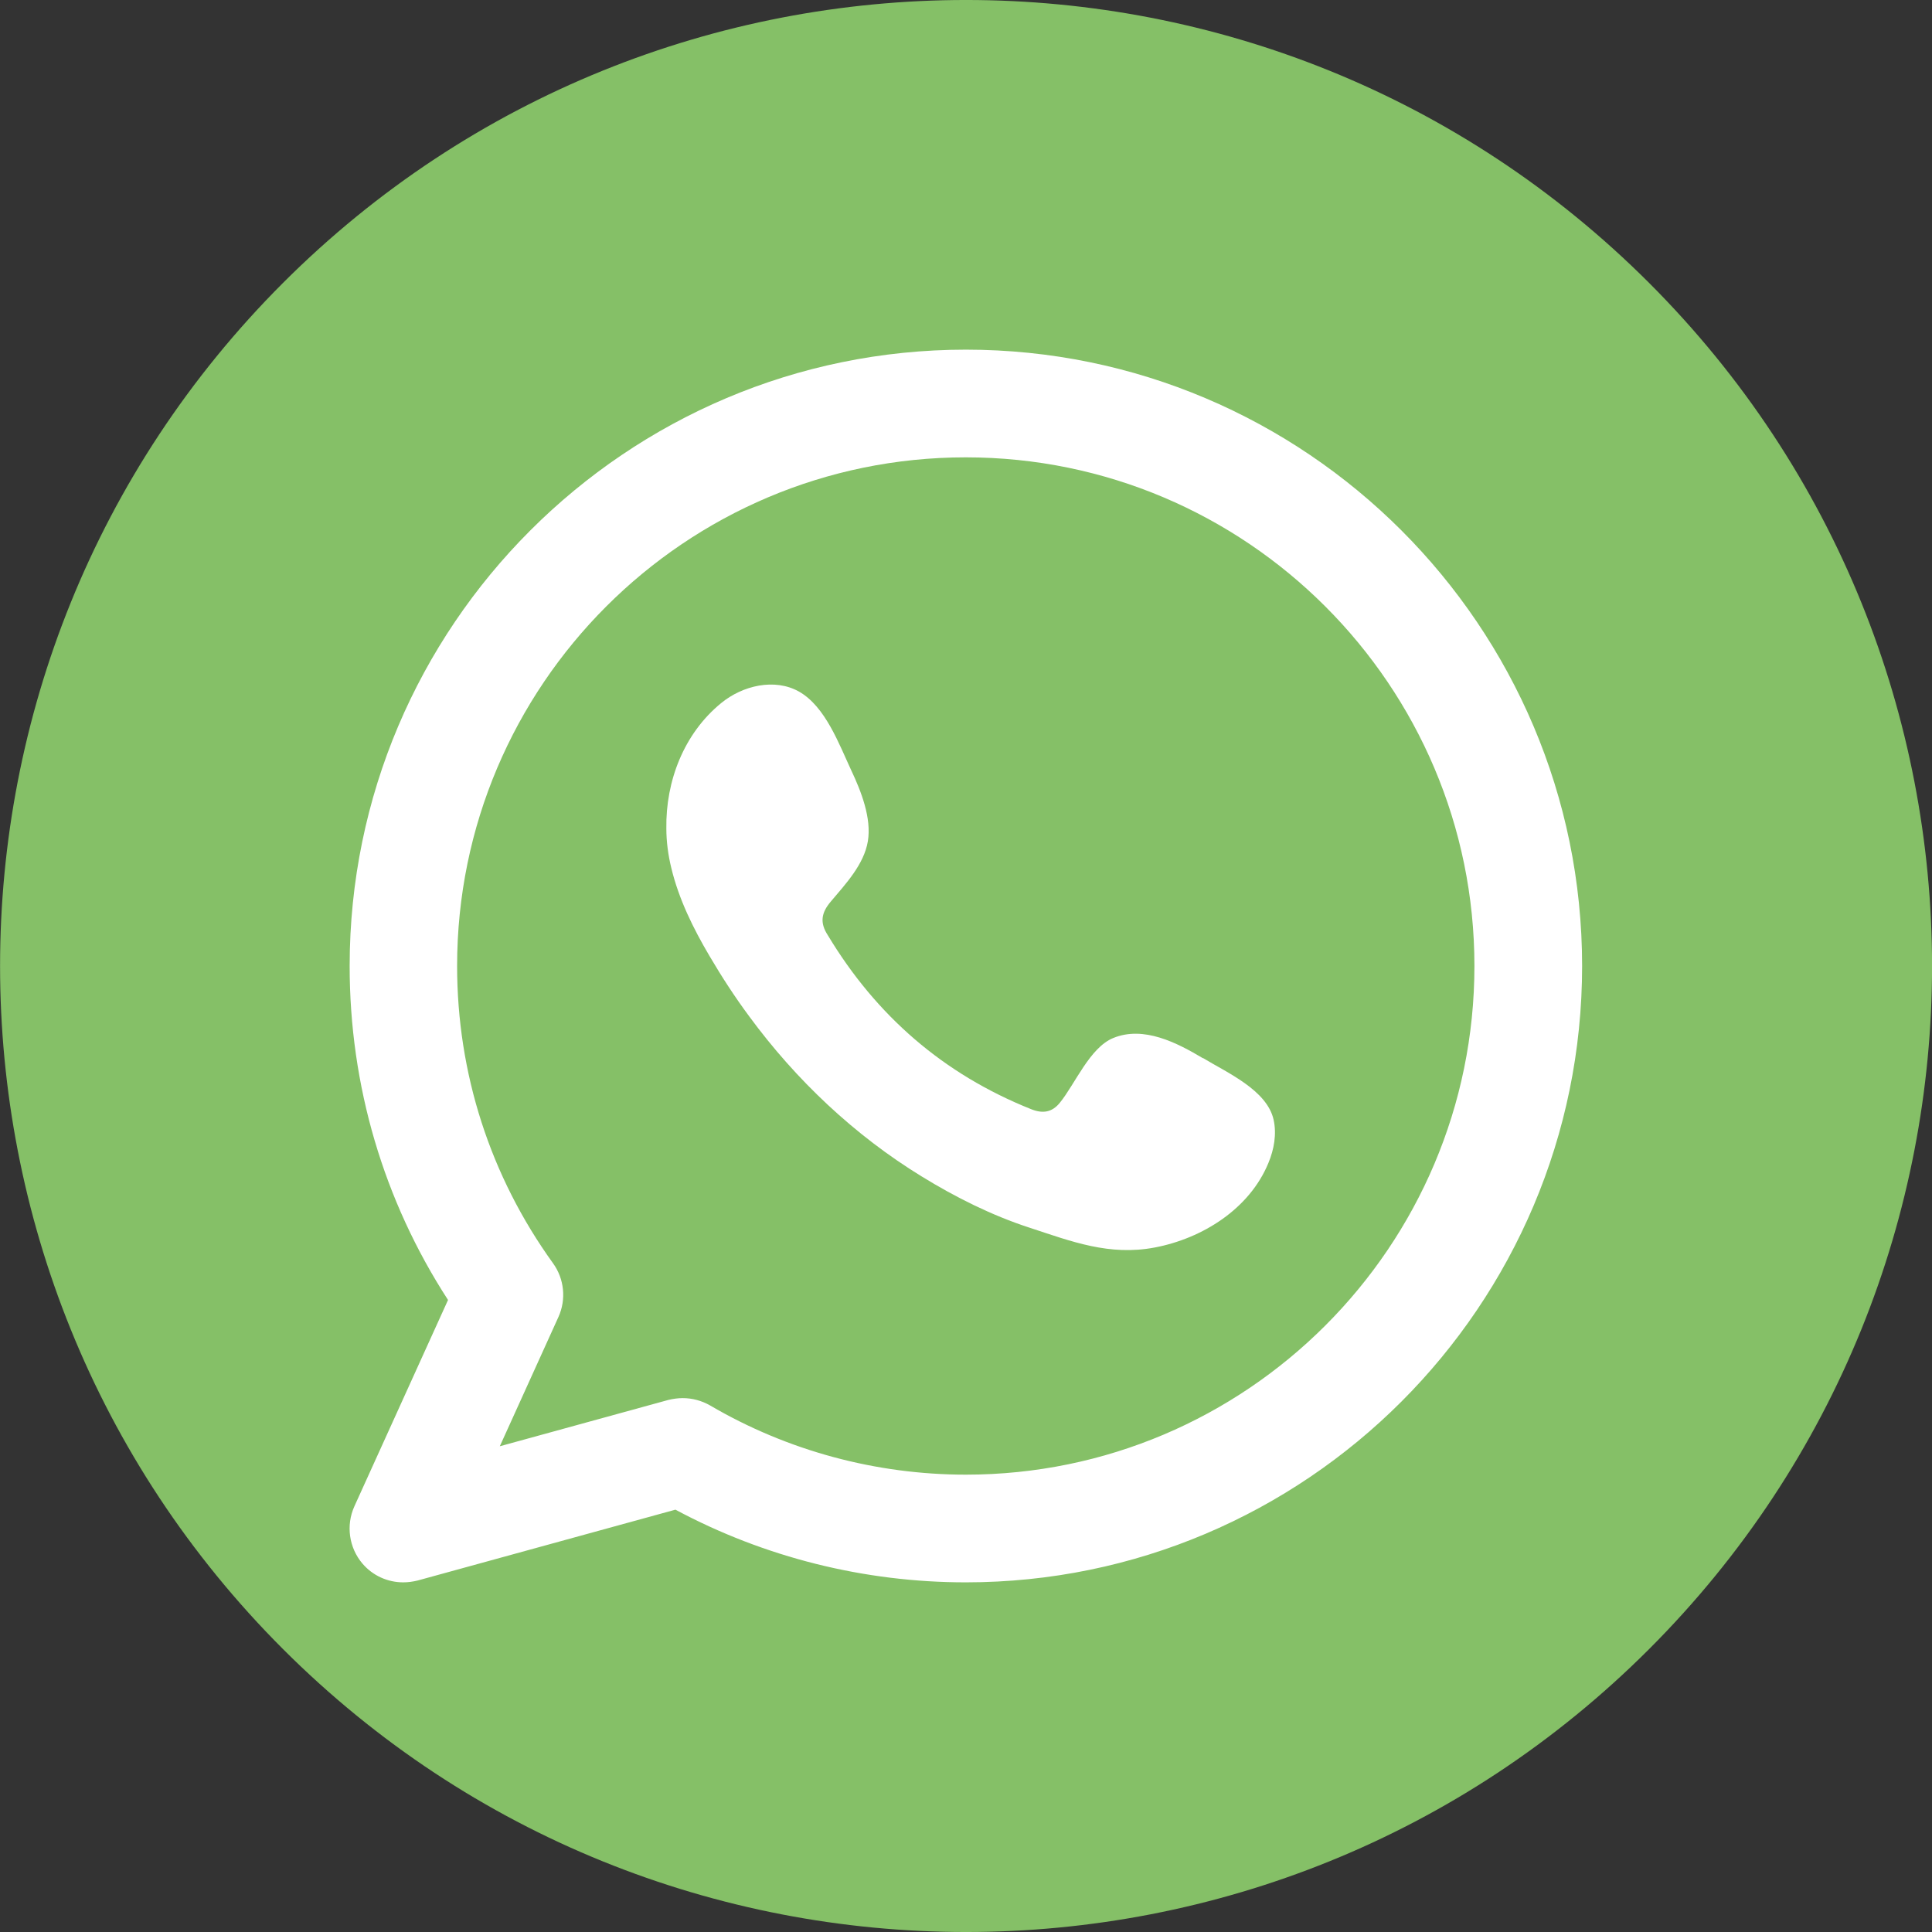
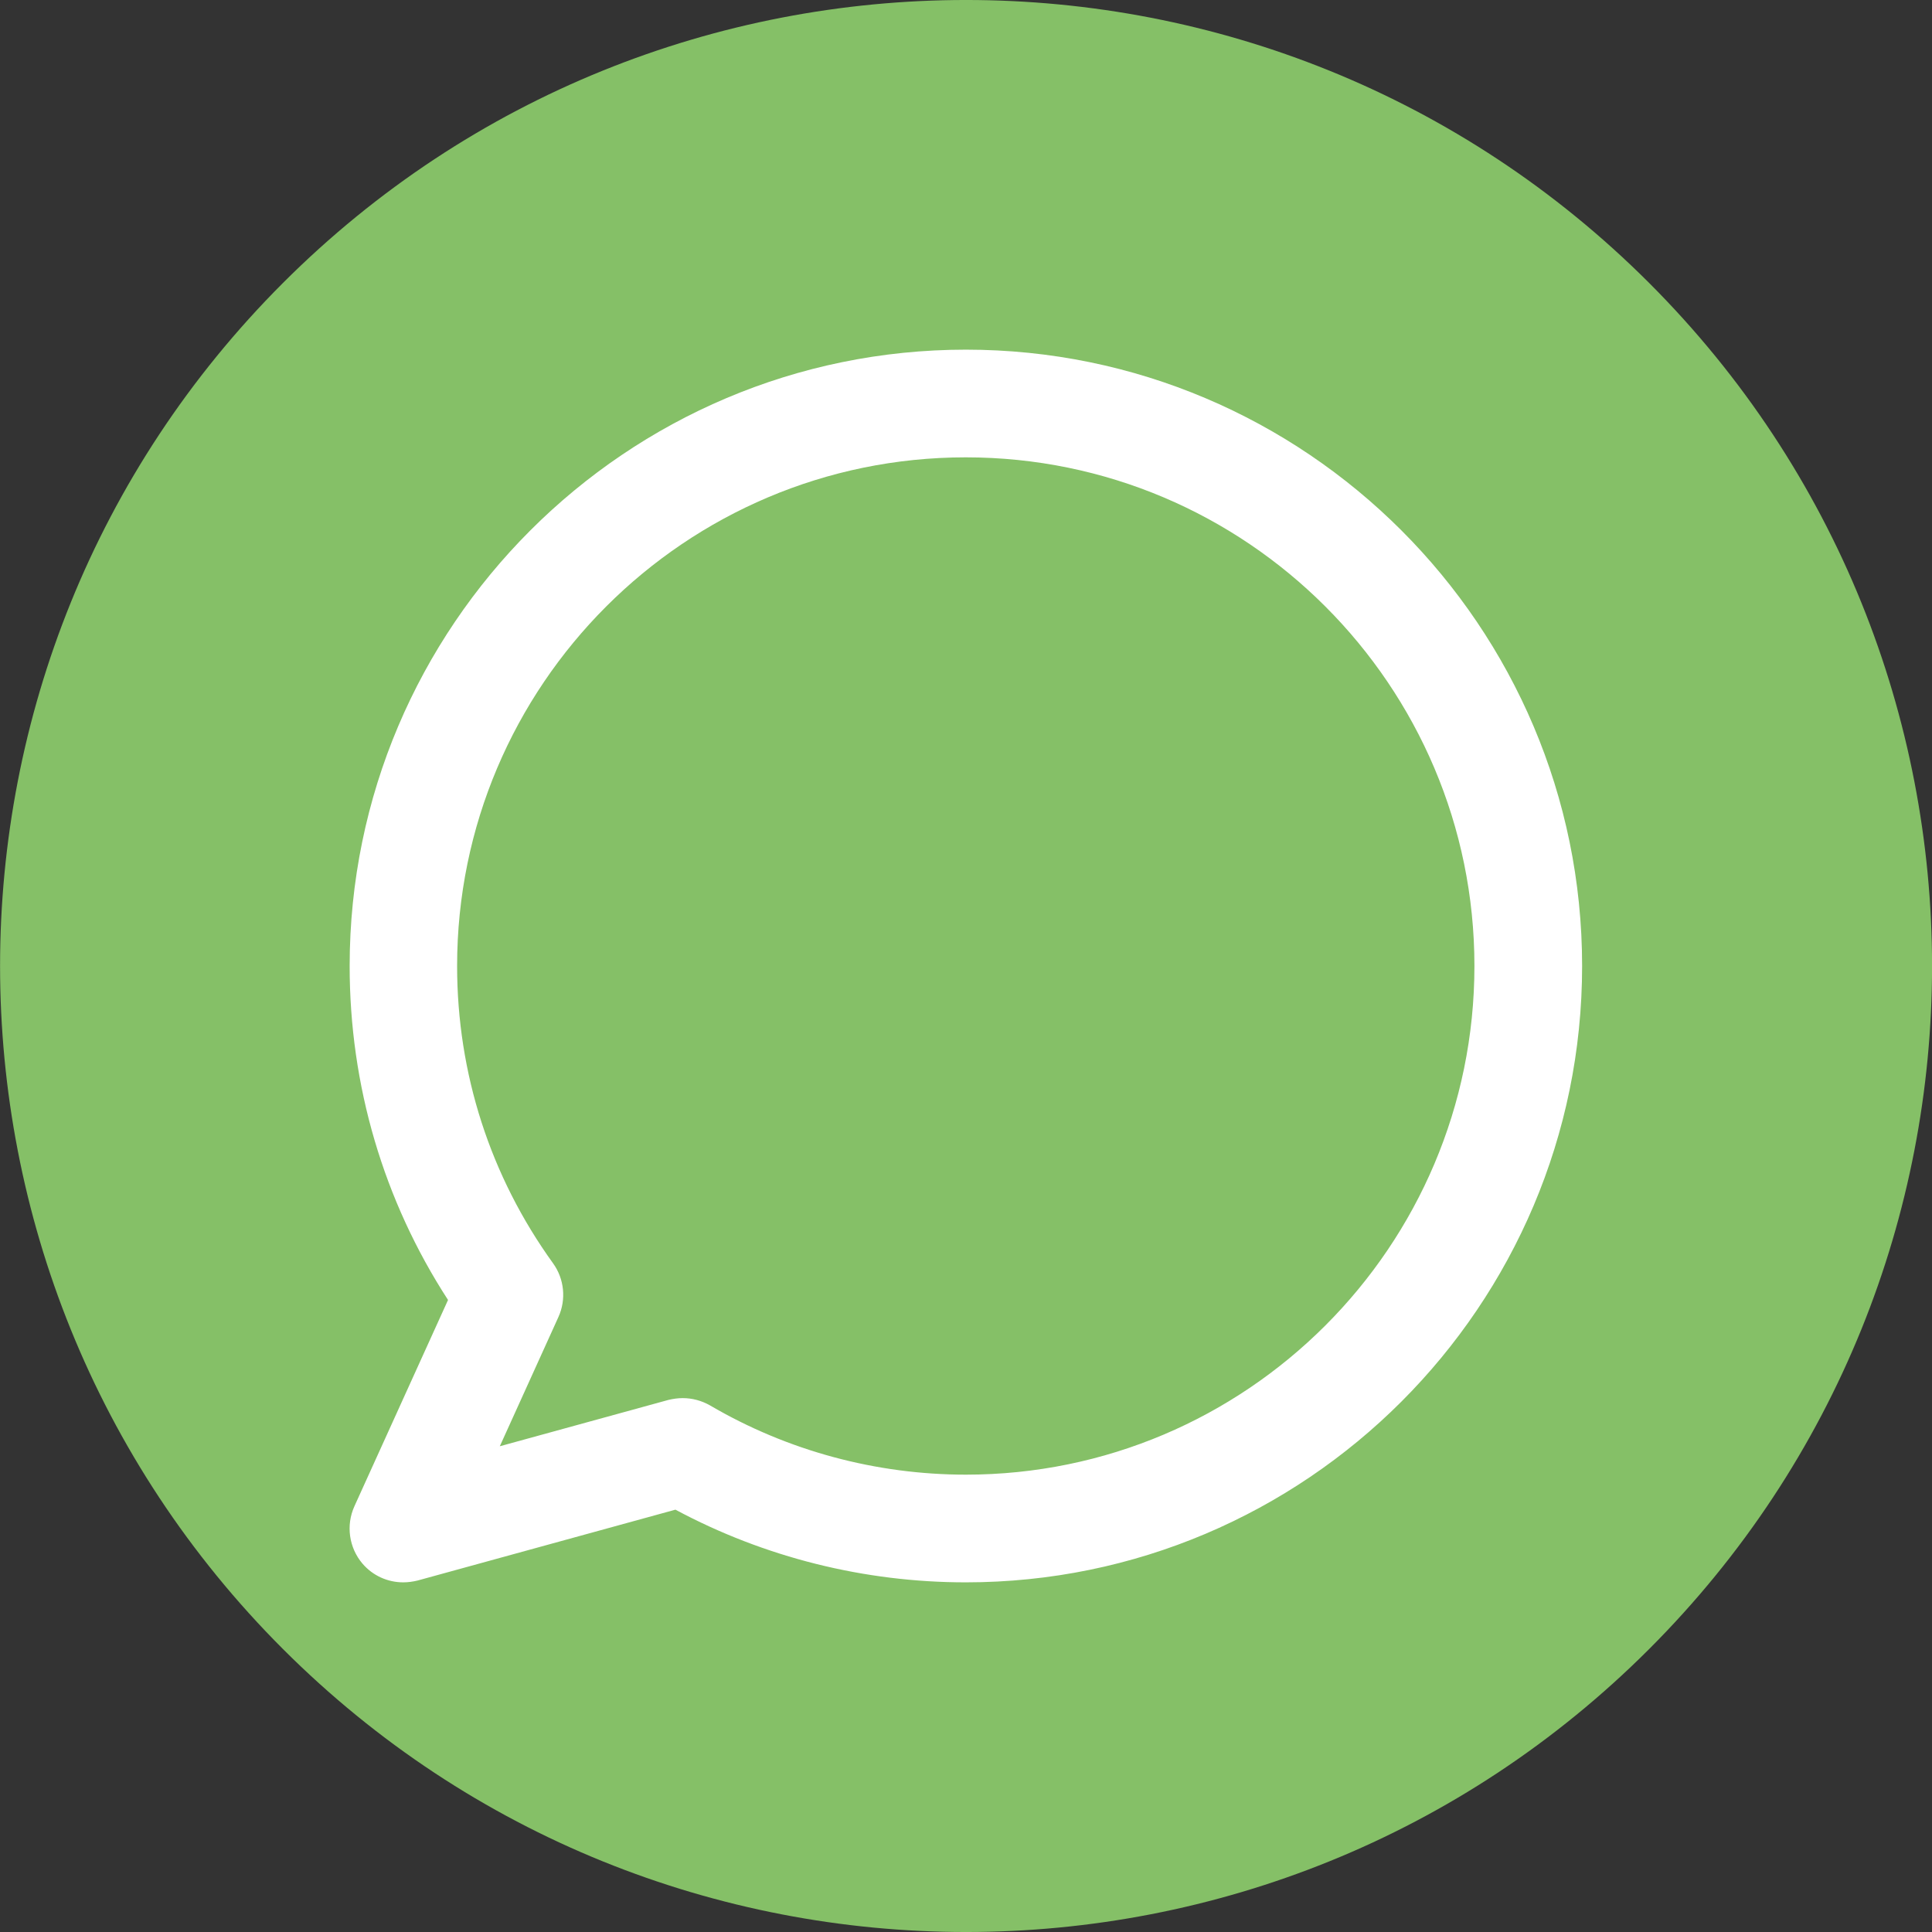
<svg xmlns="http://www.w3.org/2000/svg" width="50" height="50" viewBox="0 0 50 50" fill="none">
  <rect x="0" y="0" width="50" height="50" fill="#333333" stroke="none" />
  <g clip-path="url(#clip0_1_16)">
    <path d="M42.679 42.678C52.442 32.915 52.442 17.085 42.679 7.322C32.916 -2.441 17.087 -2.441 7.324 7.322C-2.439 17.085 -2.439 32.915 7.324 42.678C17.087 52.441 32.916 52.441 42.679 42.678Z" fill="#85C067" />
    <path fill-rule="evenodd" clip-rule="evenodd" d="M25 9.049C16.204 9.049 9.049 16.204 9.049 25C9.049 28.093 9.925 31.068 11.595 33.643L9.172 38.982C8.949 39.475 9.031 40.052 9.378 40.463C9.648 40.781 10.036 40.951 10.436 40.951C10.56 40.951 10.683 40.934 10.807 40.904L17.48 39.07C19.785 40.305 22.372 40.951 24.994 40.951C33.79 40.951 40.945 33.796 40.945 25C40.945 16.204 33.79 9.049 24.994 9.049H25ZM25 38.164C22.672 38.164 20.379 37.547 18.374 36.371C18.156 36.248 17.915 36.183 17.668 36.183C17.545 36.183 17.421 36.201 17.298 36.23L12.935 37.429L14.452 34.084C14.658 33.631 14.605 33.096 14.311 32.691C12.688 30.439 11.83 27.781 11.83 25C11.83 17.739 17.733 11.836 24.994 11.836C32.255 11.836 38.158 17.739 38.158 25C38.158 32.261 32.255 38.164 24.994 38.164H25Z" fill="white" />
-     <path fill-rule="evenodd" clip-rule="evenodd" d="M31.132 27.387C30.462 26.987 29.598 26.54 28.81 26.864C28.204 27.111 27.822 28.057 27.428 28.54C27.228 28.787 26.987 28.828 26.682 28.704C24.418 27.799 22.678 26.288 21.425 24.206C21.214 23.883 21.249 23.624 21.508 23.324C21.884 22.878 22.36 22.372 22.46 21.772C22.56 21.172 22.284 20.473 22.031 19.938C21.713 19.256 21.361 18.285 20.678 17.898C20.049 17.545 19.22 17.739 18.662 18.197C17.698 18.985 17.227 20.214 17.245 21.437C17.245 21.784 17.292 22.131 17.374 22.466C17.568 23.271 17.939 24.024 18.362 24.741C18.68 25.282 19.02 25.805 19.391 26.305C20.602 27.952 22.113 29.38 23.859 30.45C24.73 30.985 25.67 31.456 26.646 31.773C27.74 32.132 28.71 32.508 29.886 32.285C31.121 32.05 32.338 31.285 32.826 30.098C32.973 29.745 33.043 29.351 32.961 28.98C32.791 28.21 31.75 27.758 31.132 27.381V27.387Z" fill="white" />
  </g>
  <defs>
    <clipPath id="clip0_1_16">
      <rect width="50" height="50" fill="white" />
    </clipPath>
  </defs>
</svg>